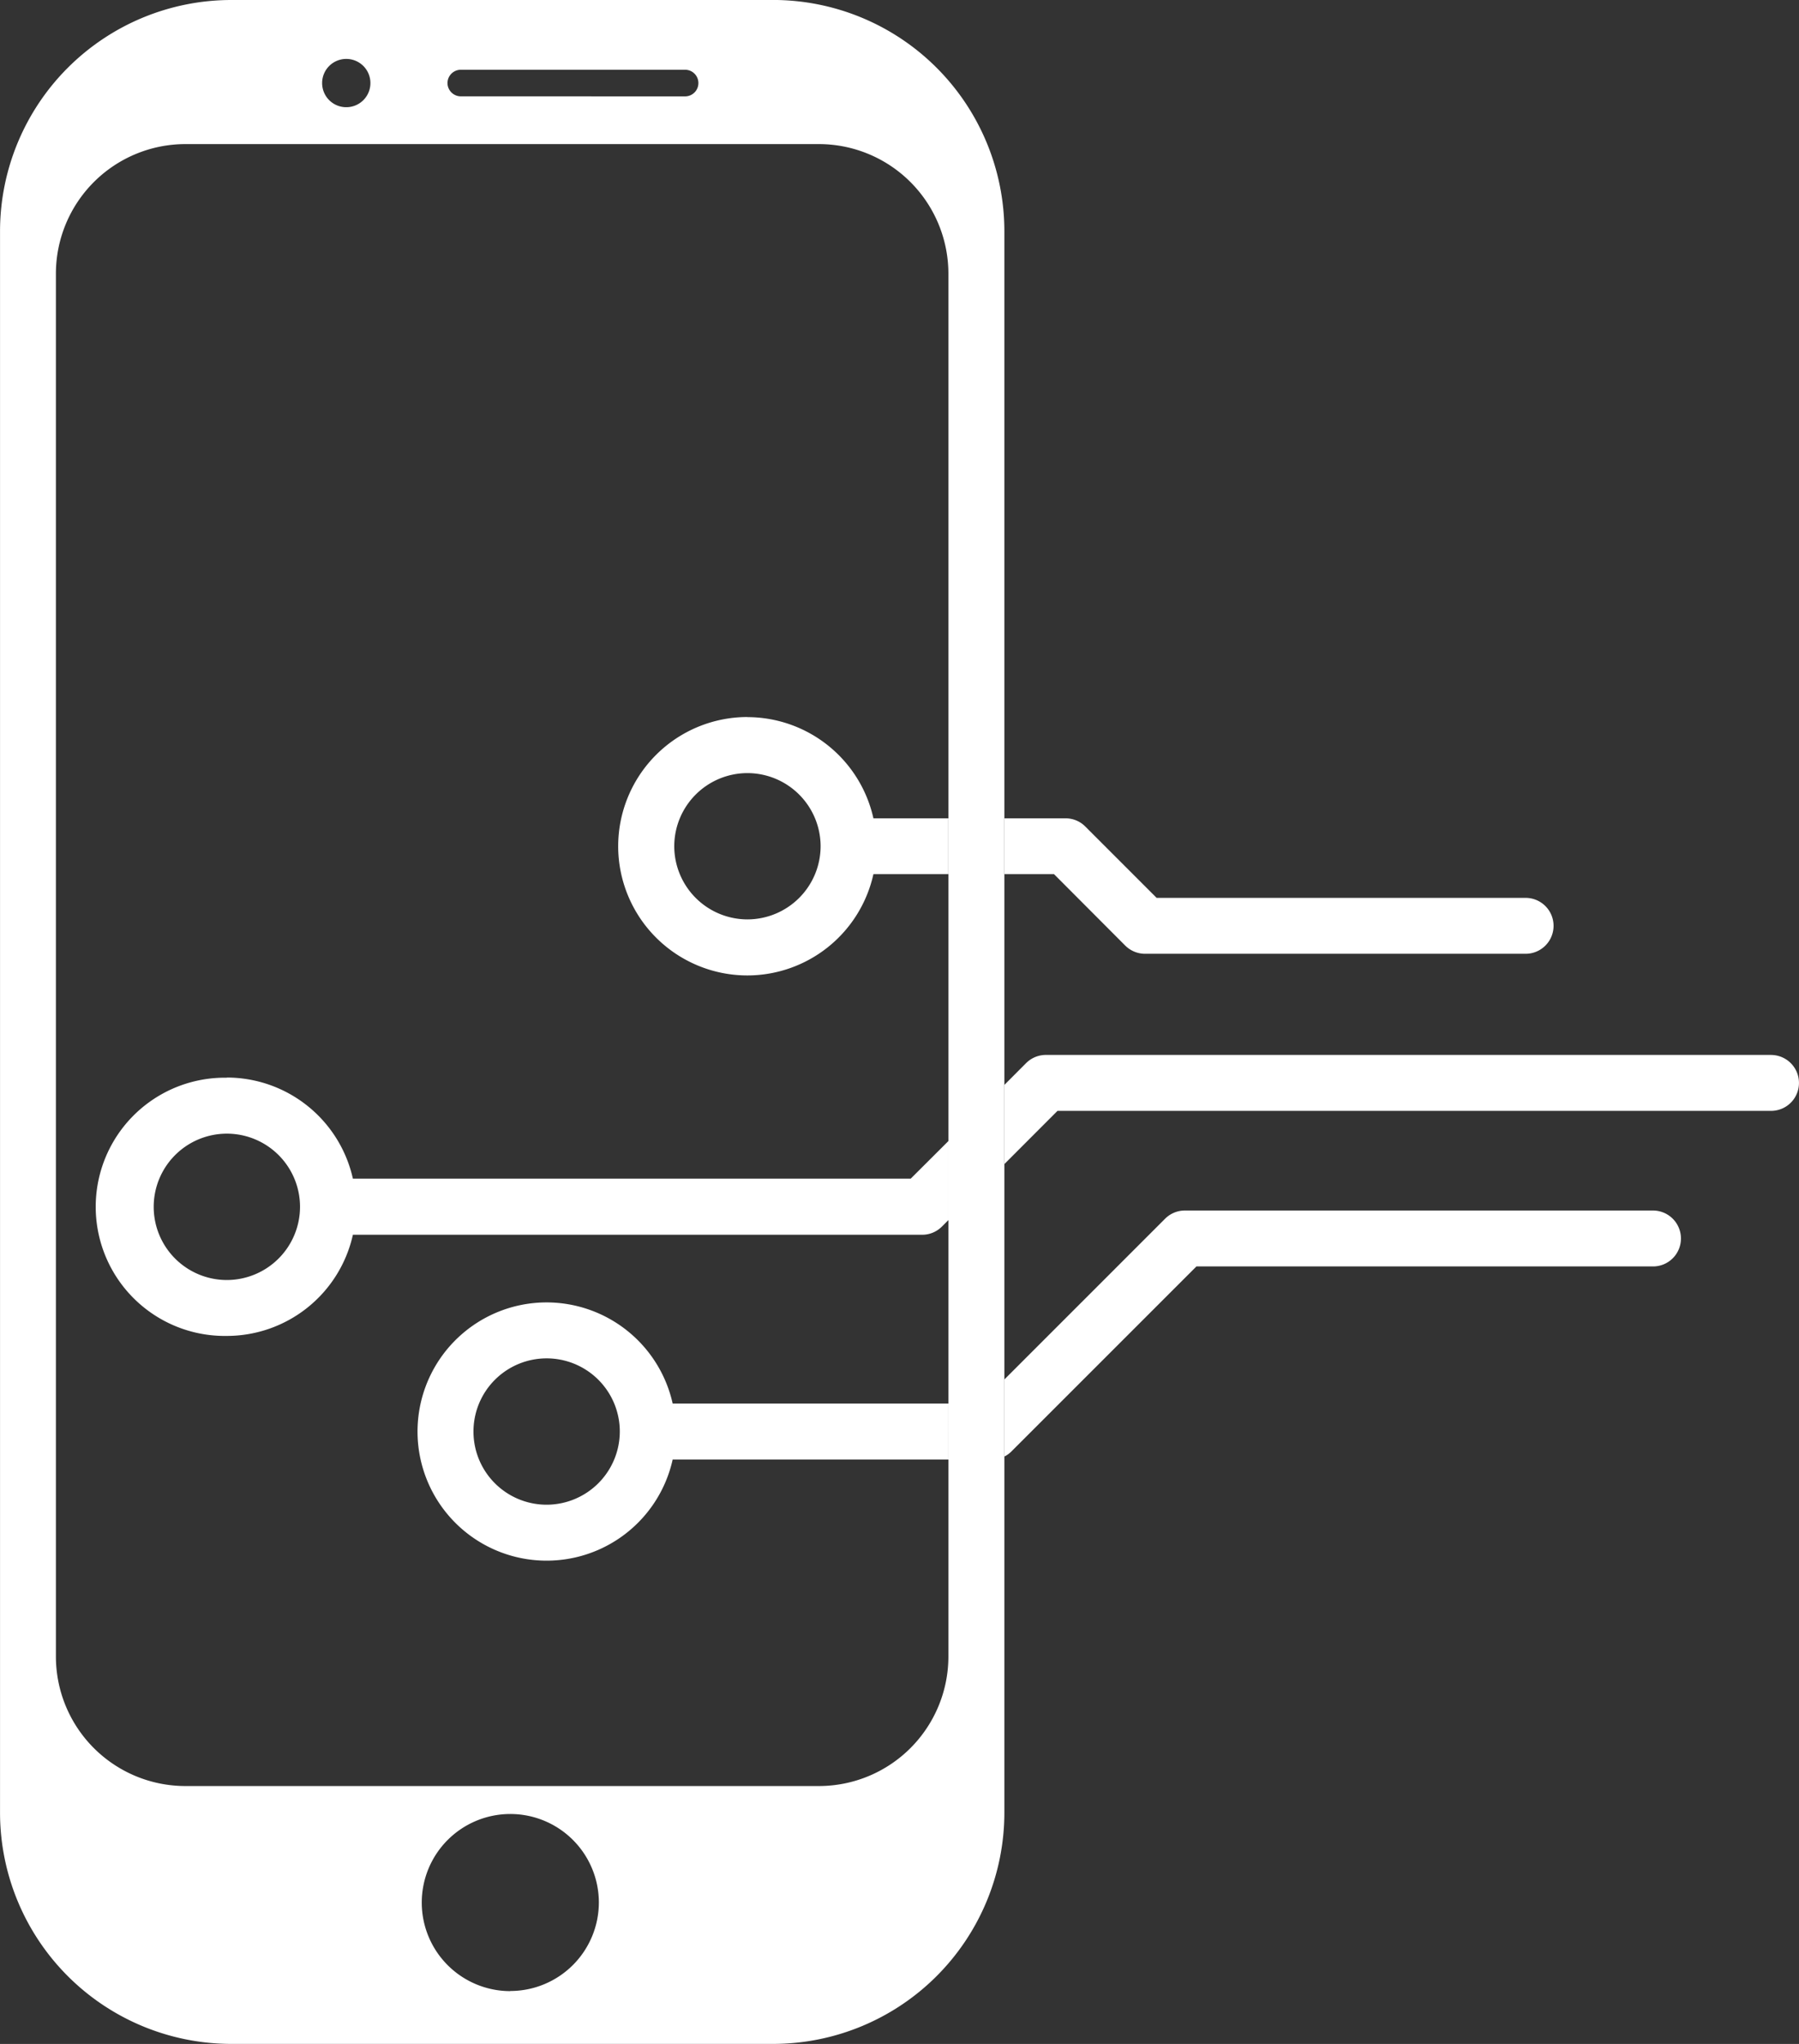
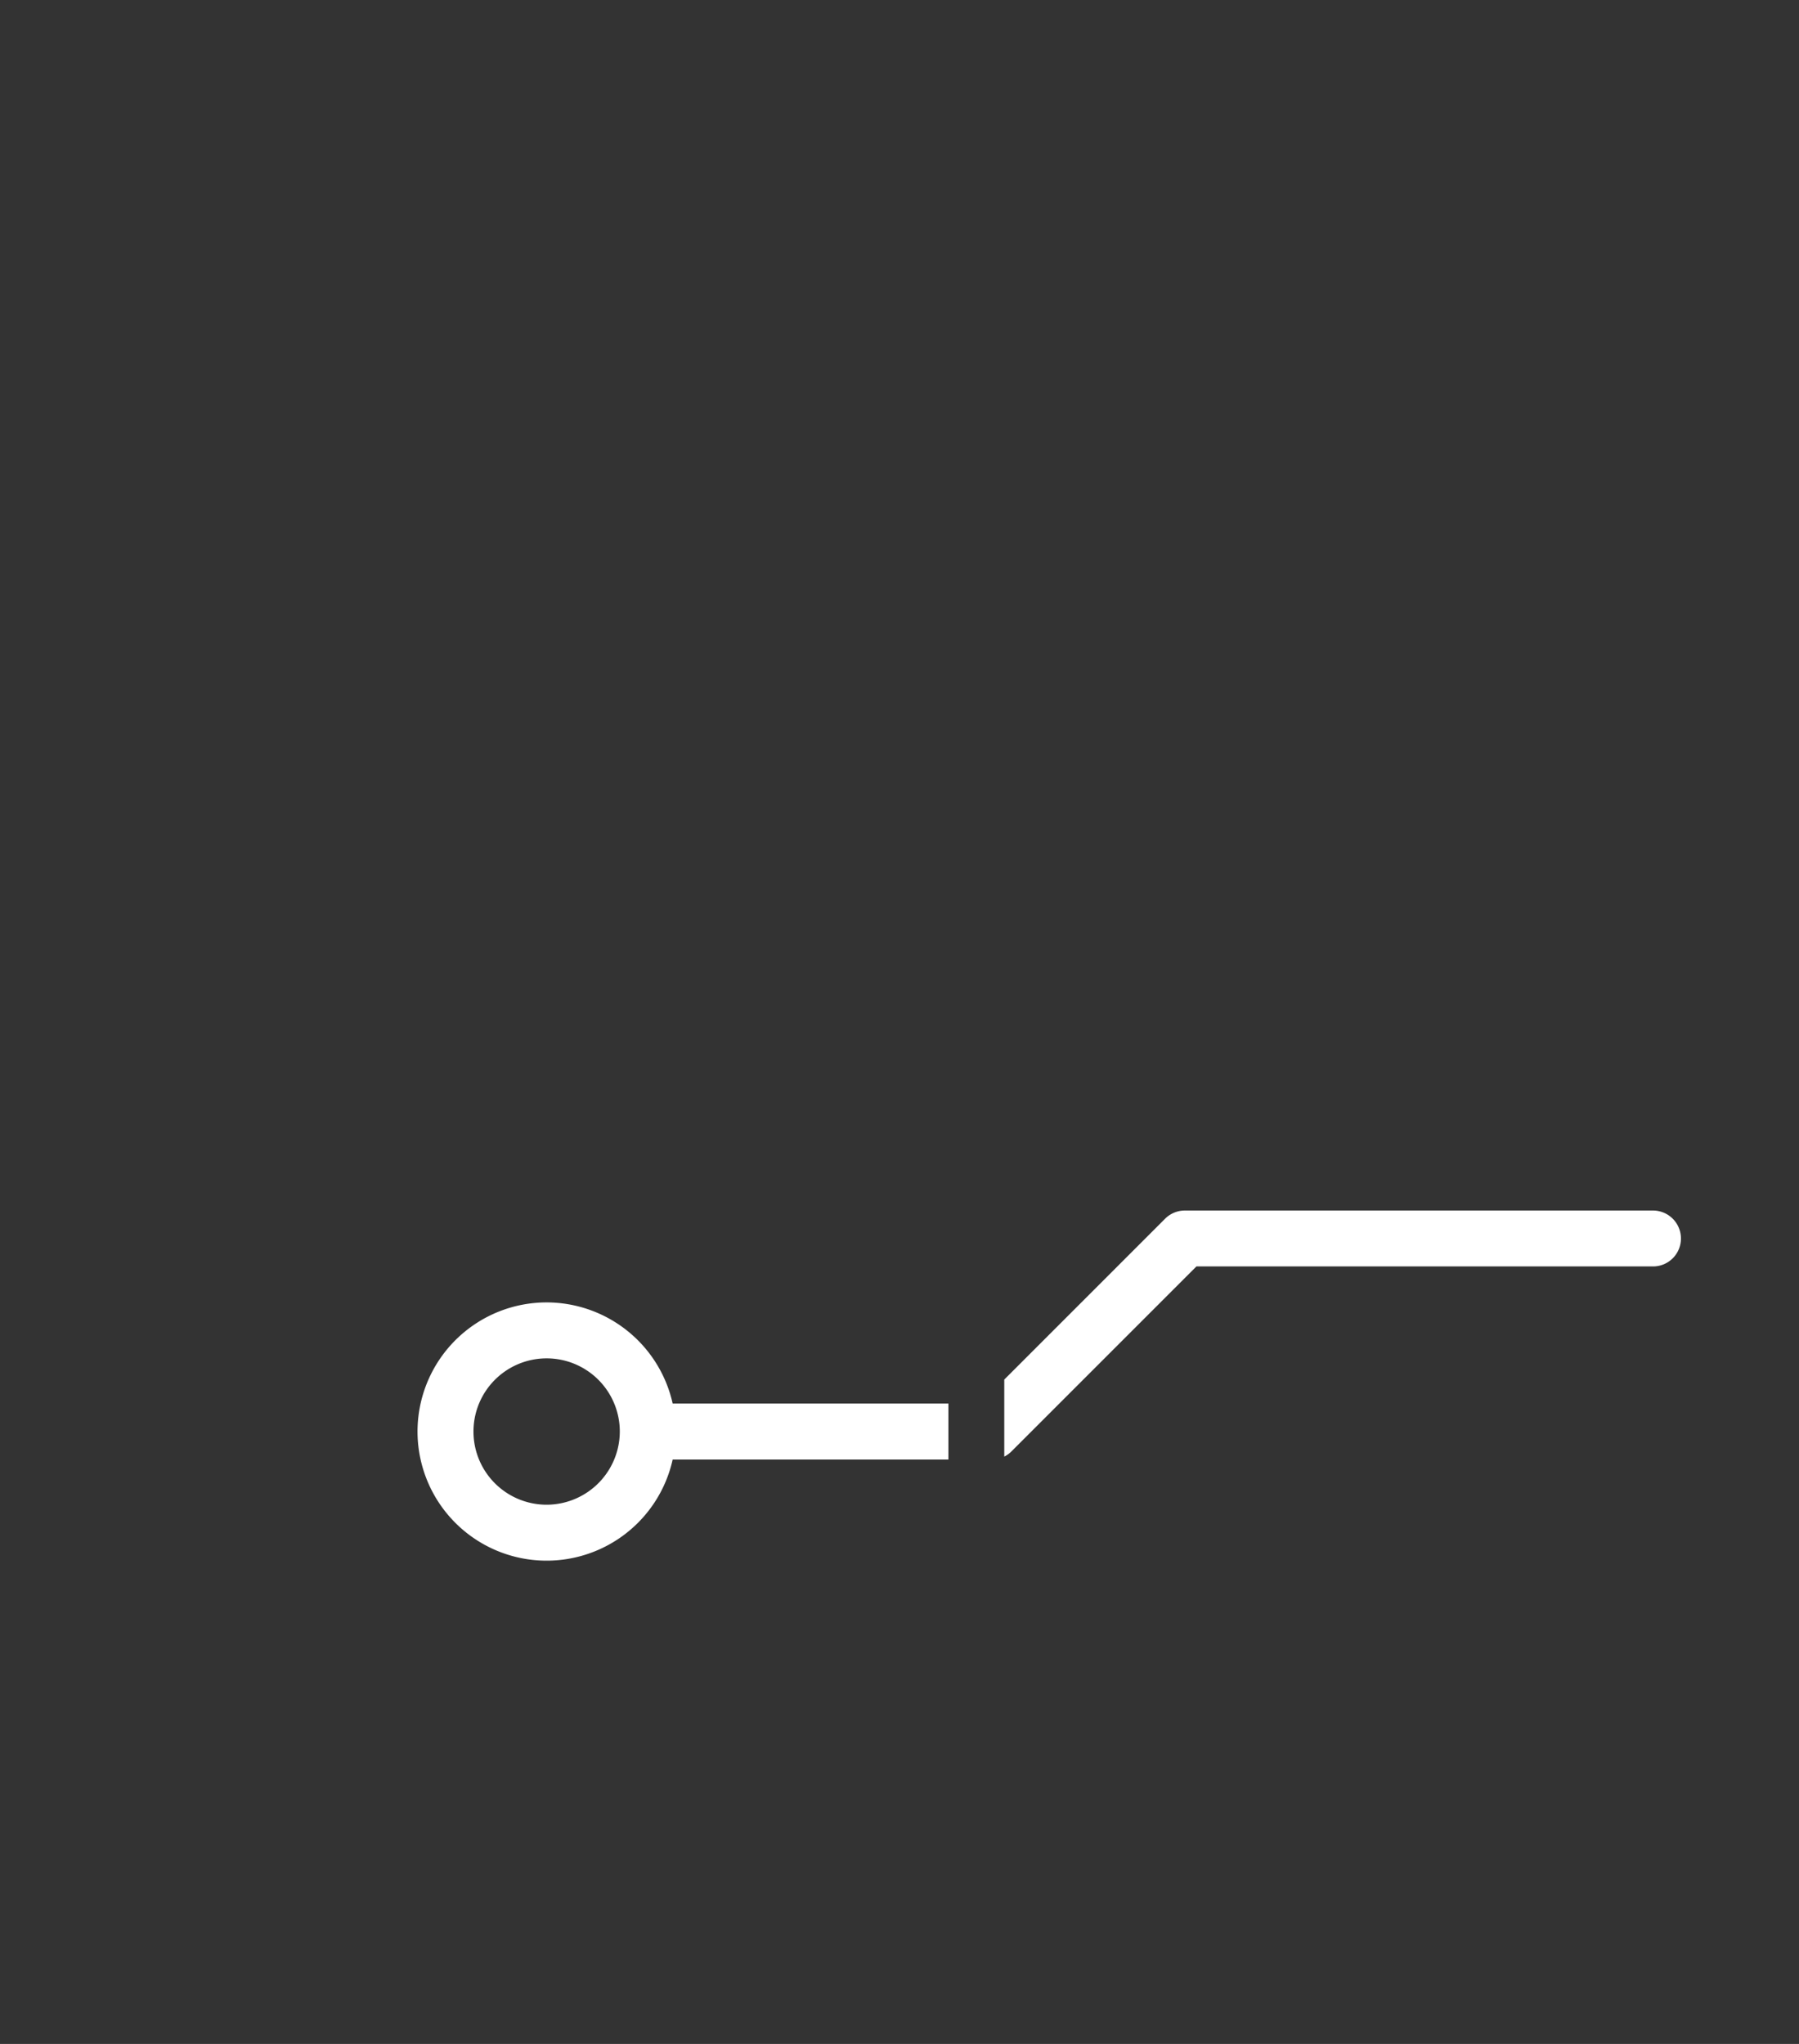
<svg xmlns="http://www.w3.org/2000/svg" id="Raggruppa_452" data-name="Raggruppa 452" width="55.668" height="63.237" viewBox="0 0 55.668 63.237">
  <rect x="0" y="0" width="55.668" height="63.237" fill="#333333" stroke="none" />
  <defs>
    <clipPath id="clip-path">
      <path id="Tracciato_164" data-name="Tracciato 164" d="M0,31.765H55.668V-31.472H0Z" transform="translate(0 31.472)" fill="#fff" />
    </clipPath>
  </defs>
  <g id="Raggruppa_35" data-name="Raggruppa 35" transform="translate(0 0)" clip-path="url(#clip-path)">
    <g id="Raggruppa_31" data-name="Raggruppa 31" transform="translate(19.132 22.187)">
-       <path id="Tracciato_160" data-name="Tracciato 160" d="M6.952,1.573H5.057V3.3H6.595L8.8,5.511a.871.871,0,0,0,.611.253H21.188a.865.865,0,0,0,0-1.73H9.771L7.563,1.826a.859.859,0,0,0-.611-.253M-2.891,4.7A2.267,2.267,0,0,1-5.156,2.439,2.266,2.266,0,0,1-2.891.174,2.267,2.267,0,0,1-.627,2.439,2.268,2.268,0,0,1-2.891,4.7m0-6.261a4,4,0,0,0-4,4,4,4,0,0,0,4,3.995A4,4,0,0,0,1.007,3.3H3.325V1.573H1.007a4,4,0,0,0-3.9-3.131" transform="translate(6.888 1.558)" fill="#fff" />
-     </g>
+       </g>
    <g id="Raggruppa_32" data-name="Raggruppa 32" transform="translate(12.92 37.452)">
      <path id="Tracciato_161" data-name="Tracciato 161" d="M2.007,4.572A2.264,2.264,0,1,1,4.271,2.308,2.268,2.268,0,0,1,2.007,4.572m0-6.259a3.995,3.995,0,1,0,3.9,4.861h8.532V1.442H5.907a4,4,0,0,0-3.9-3.129M36.241-4.53H21.756a.867.867,0,0,0-.611.253L16.168.7V3.083a.832.832,0,0,0,.227-.165L22.114-2.8H36.241a.864.864,0,0,0,.866-.864.866.866,0,0,0-.866-.866" transform="translate(1.988 4.53)" fill="#fff" />
    </g>
    <g id="Raggruppa_33" data-name="Raggruppa 33" transform="translate(3.025 32.639)">
-       <path id="Tracciato_162" data-name="Tracciato 162" d="M2.007,3.5A2.264,2.264,0,1,1,4.271,1.231,2.267,2.267,0,0,1,2.007,3.5m0-6.259a3.995,3.995,0,1,0,0,7.989A4,4,0,0,0,5.907,2.1H23.524a.861.861,0,0,0,.611-.255l.2-.2V-.8L23.167.365H5.907a4,4,0,0,0-3.9-3.129m47.784-.7H27.352a.867.867,0,0,0-.613.253l-.675.677V-.085L27.71-1.733H49.79a.864.864,0,0,0,.864-.864.866.866,0,0,0-.864-.866" transform="translate(1.988 3.463)" fill="#fff" />
-     </g>
+       </g>
    <g id="Raggruppa_34" data-name="Raggruppa 34" transform="translate(0.001 -0.001)">
-       <path id="Tracciato_163" data-name="Tracciato 163" d="M7.931,30.945A2.74,2.74,0,1,1,10.672,28.2a2.742,2.742,0,0,1-2.741,2.741M-2.129,24.6a4.009,4.009,0,0,1-4-4V-22.2a4.01,4.01,0,0,1,4-4H17.488a4.01,4.01,0,0,1,4,4V20.6a4.009,4.009,0,0,1-4,4ZM6.4-27.677a.414.414,0,0,1-.412-.412A.414.414,0,0,1,6.4-28.5H13.34a.412.412,0,0,1,.412.412.412.412,0,0,1-.412.412Zm-3.544.336a.746.746,0,0,1-.747-.747.746.746,0,0,1,.747-.747.746.746,0,0,1,.747.747.746.746,0,0,1-.747.747m13.221-3.317H-.719A7.16,7.16,0,0,0-7.858-23.52V25.439A7.16,7.16,0,0,0-.719,32.578h16.8a7.16,7.16,0,0,0,7.139-7.139V-23.52a7.16,7.16,0,0,0-7.139-7.139" transform="translate(7.858 30.659)" fill="#fff" />
-     </g>
+       </g>
  </g>
</svg>